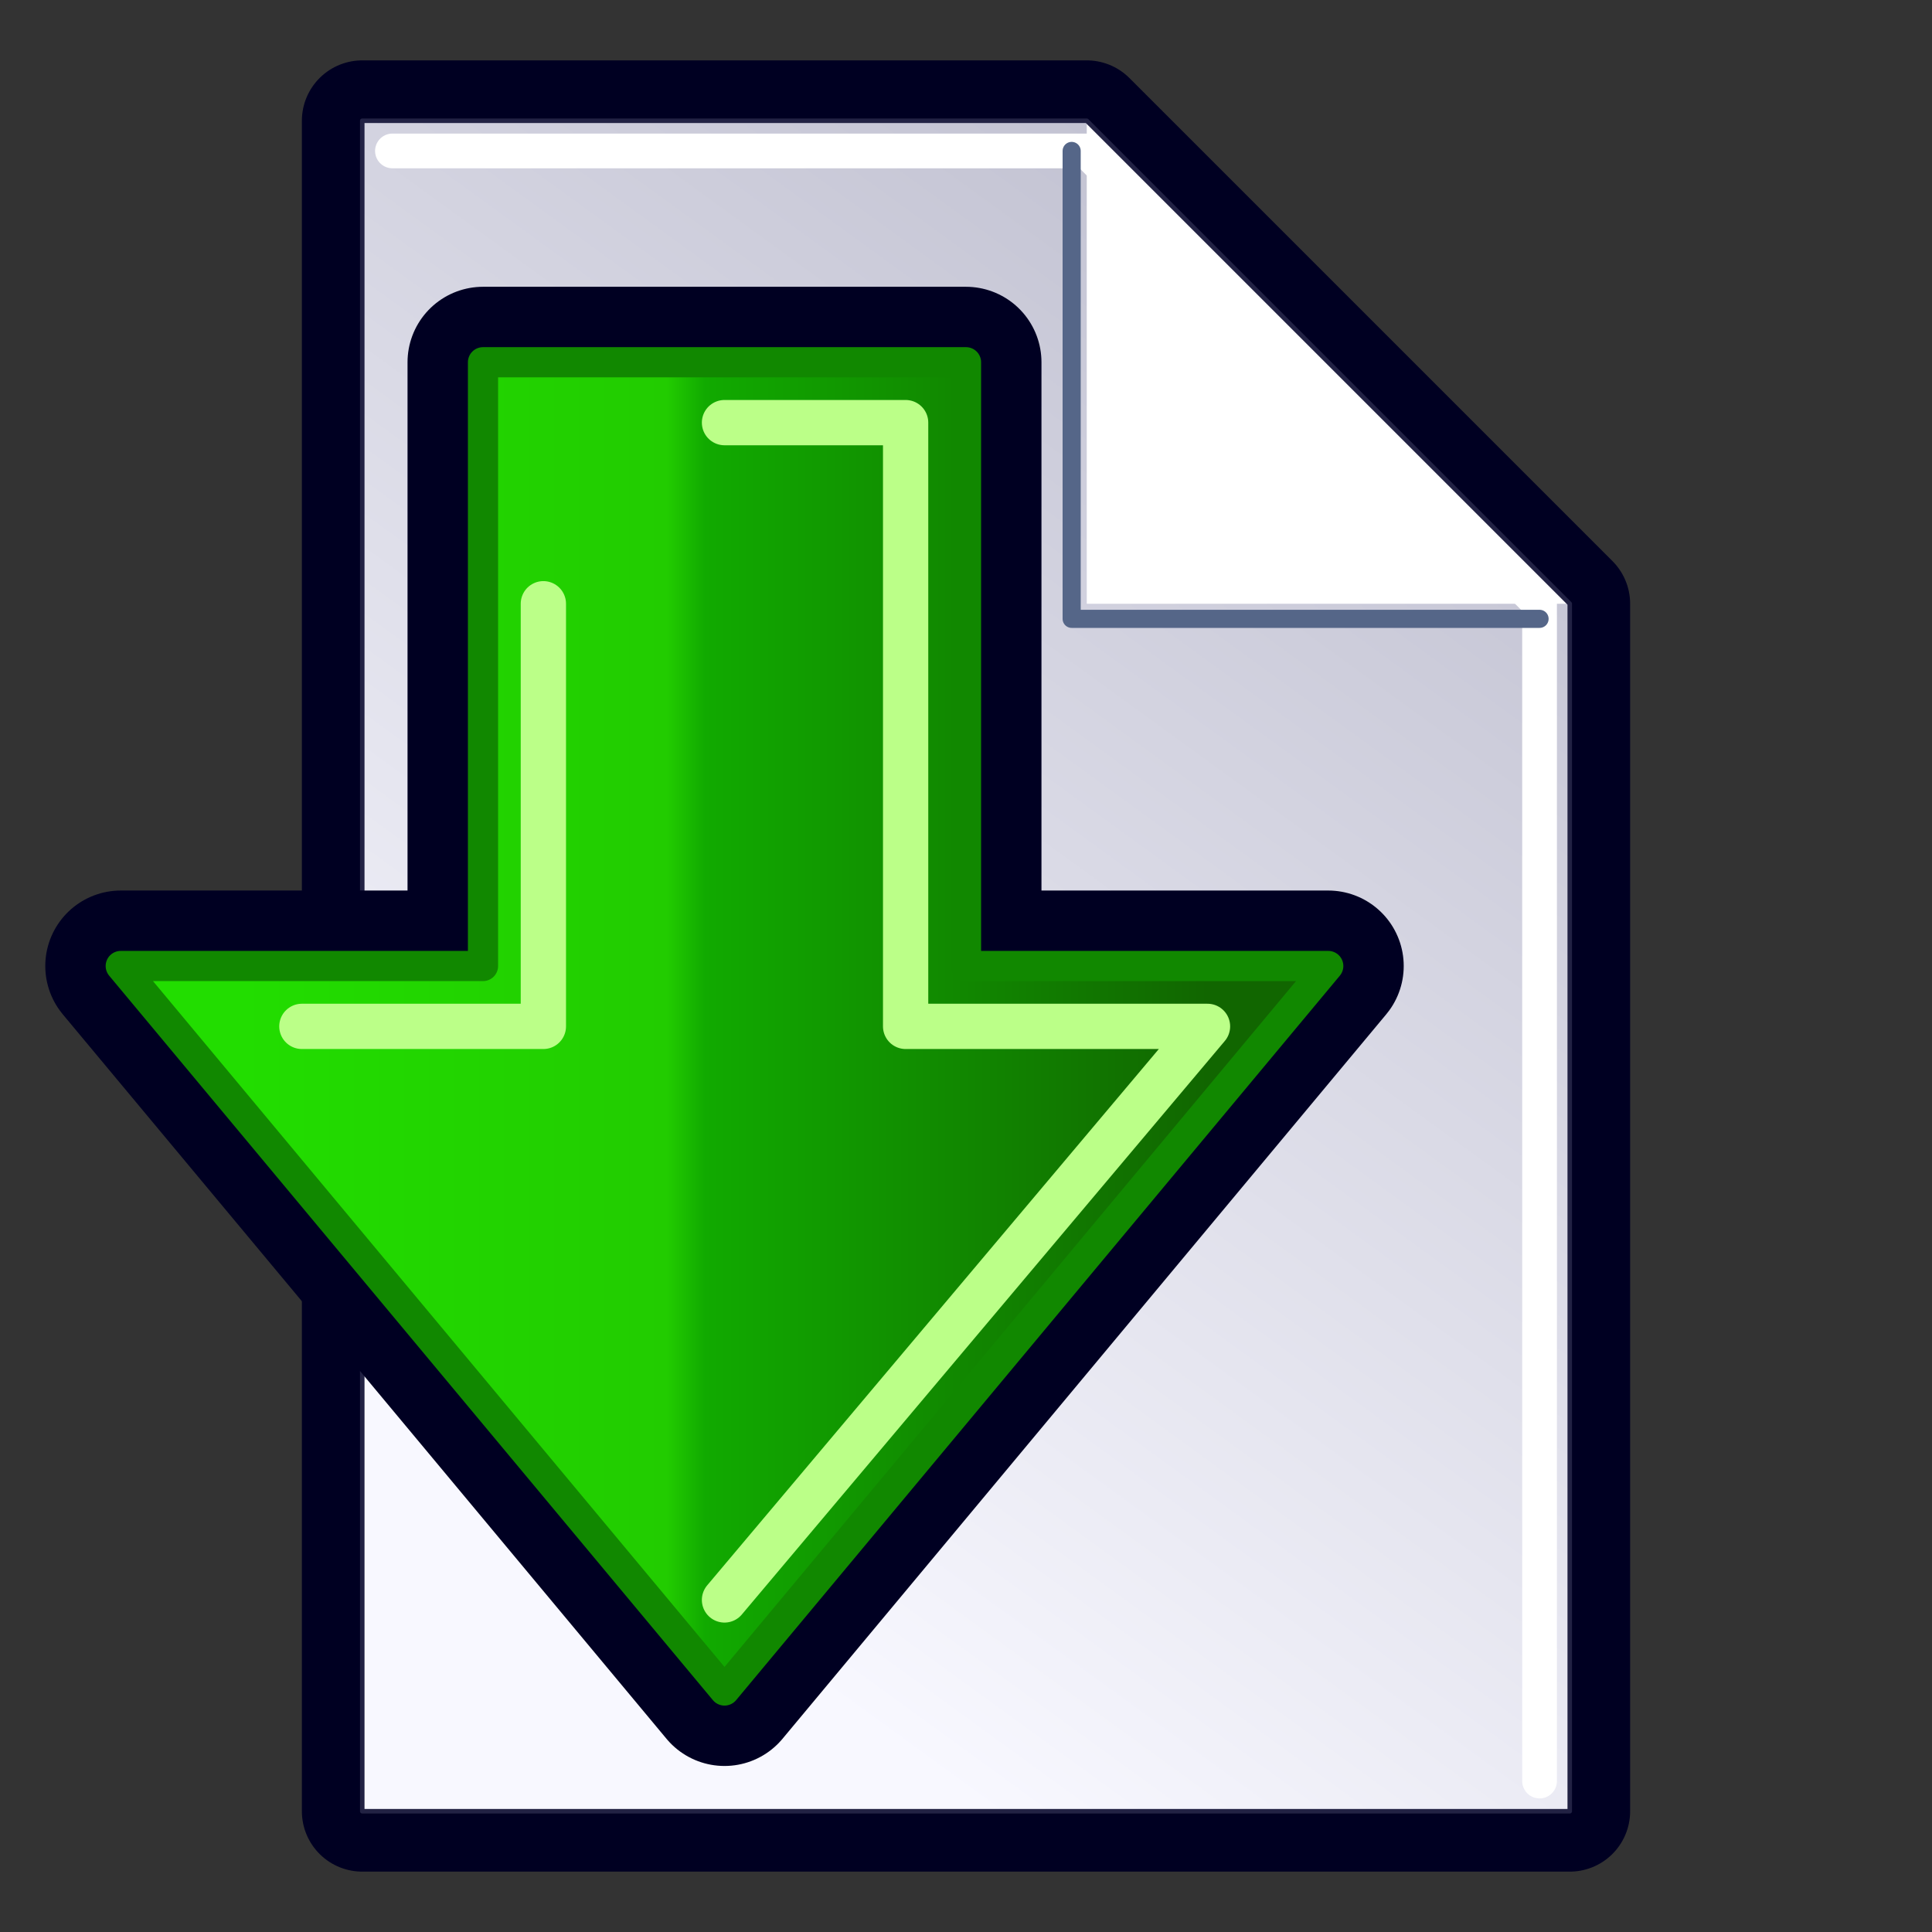
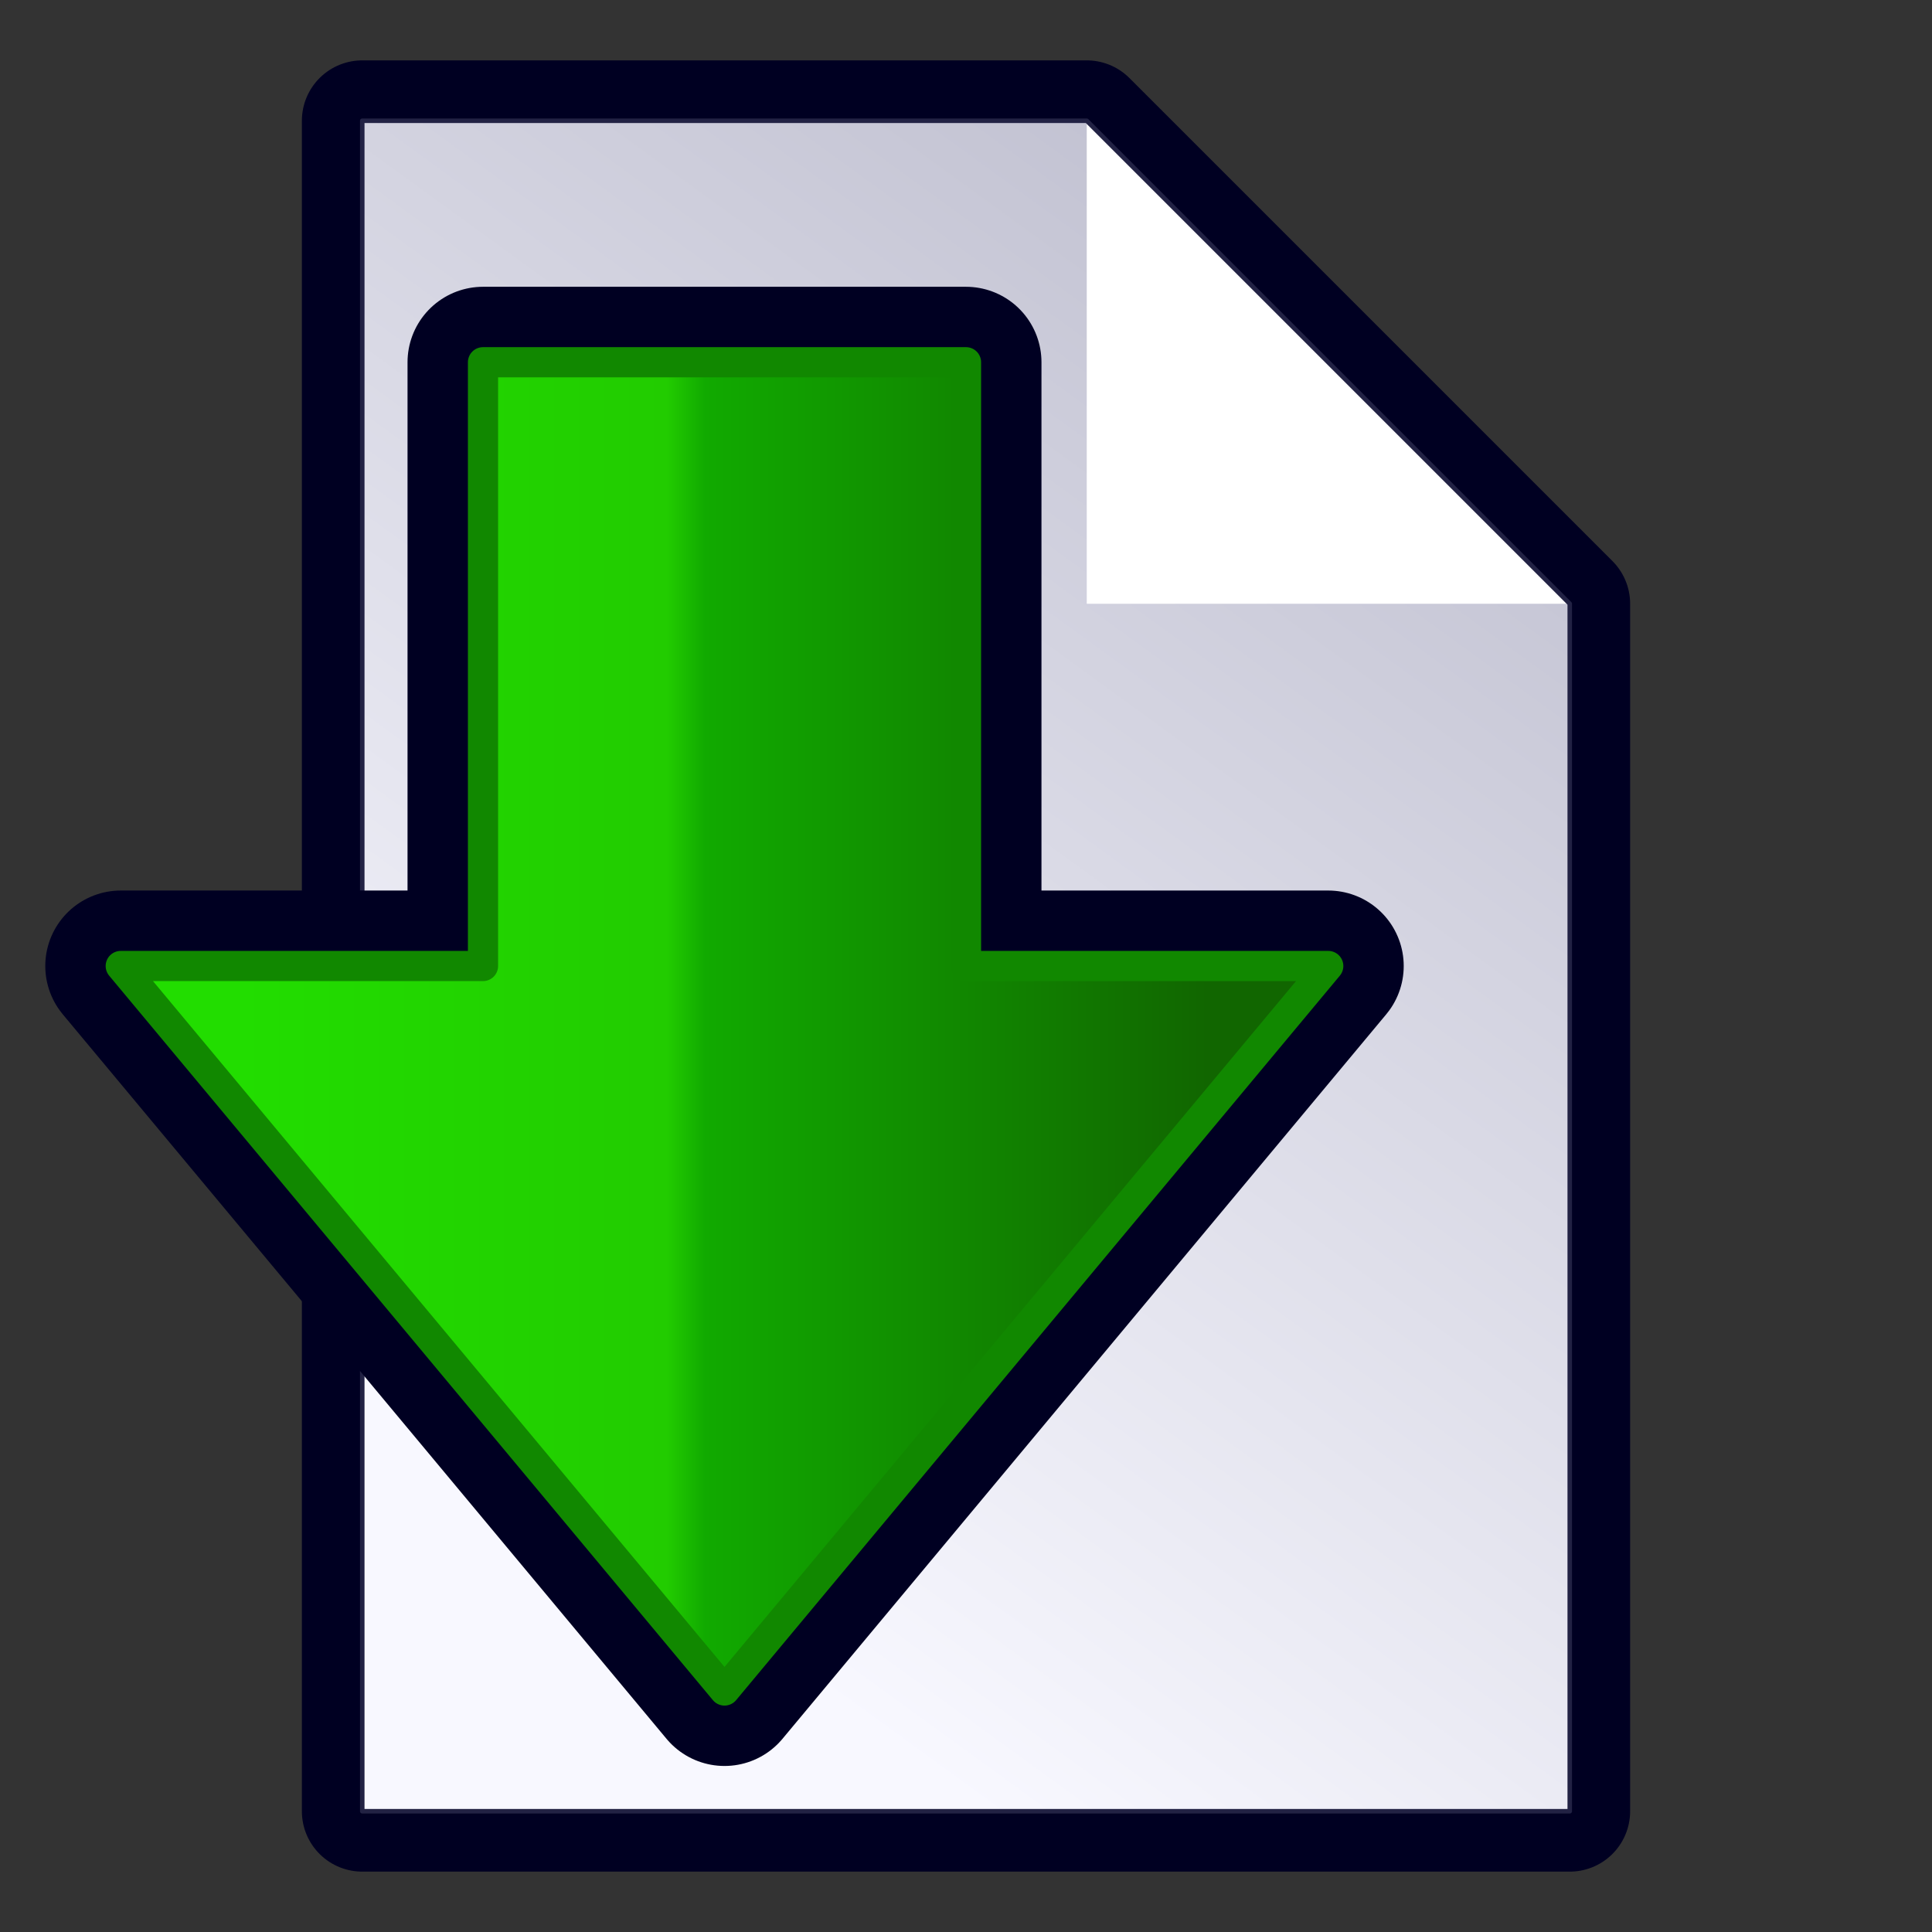
<svg xmlns="http://www.w3.org/2000/svg" id="fileOp_down_anim" viewBox="0 0 128 128" version="1.1">
  <rect x="0" y="0" width="128" height="128" fill="#333333" stroke="none" />
  <defs>
    <linearGradient id="gradient_back" x1="96" y1="8" x2="32" y2="96" gradientUnits="userSpaceOnUse">
      <stop offset="0" style="stop-color:#bbc;stop-opacity:1;" />
      <stop offset="1" style="stop-color:#f8f8ff;stop-opacity:1;" />
    </linearGradient>
    <linearGradient id="gradient_arrow_green_v" x1="16" y1="48" x2="80" y2="48" gradientUnits="userSpaceOnUse">
      <stop offset="0" style="stop-color:#2d0;stop-opacity:1;" />
      <stop offset="0.44" style="stop-color:#2c0;stop-opacity:1;" />
      <stop offset="0.48" style="stop-color:#1a0;stop-opacity:1;" />
      <stop offset="1" style="stop-color:#160;stop-opacity:1;" />
    </linearGradient>
  </defs>
  <style>
      @keyframes download {
         0% { opacity:0; transform:translateY(-32px); }
         20% { opacity:1; transform:translateY(-16px); }
         40% { opacity:1; transform:translateY(0px); }
         60% { opacity:0; transform:translateY(16px); }
         100% { opacity:0; transform:translateY(-32px); }
      }

      #down_arr { animation: download 1.5s linear infinite; }
  </style>
  <g id="file_blank" style="stroke-linejoin:round;stroke-linecap:round;">
    <path style="fill:none;stroke:#0026;stroke-width:8;filter:blur(2px);" d="M24,8 H72 L104,40 V120 H24 Z" />
    <path style="fill:url(#gradient_back);stroke:none;" d="M24,8 H72 L104,40 V120 H24 Z" />
-     <path style="fill:none;stroke:#fff8;stroke-width:2.3;filter:blur(0.5px);" d="M26,10 72,10 102,40 102,118" />
-     <path vector-effect="non-scaling-stroke" style="fill:none;stroke:#568c;stroke-width:1.2;filter:blur(2px);" d="M102,41 H71 V10" />
    <path style="fill:#ffffff;stroke:none" d="M72,8 L104,40 H72 Z" />
    <path vector-effect="non-scaling-stroke" style="fill:none;stroke:#224a;stroke-width:0.3;" d="M24,8 H72 L104,40 V120 H24 Z" />
  </g>
  <g id="down_arr" style="stroke-linejoin:round;stroke-linecap:round;">
    <path id="arrow_shadow" style="fill:none;stroke:#0028;stroke-width:10;filter:blur(2px);" d="M 64,24 V 64 H 88 L 48,112 L 8,64 H 32 V 24 Z" />
    <path id="arrow" style="fill:url(#gradient_arrow_green_v);stroke:#180;stroke-width:2;" d="M 64,24 V 64 H 88 L 48,112 L 8,64 H 32 V 24 Z" />
-     <path id="arrow_highlight" style="stroke:#bf8b;stroke-width:3;fill:none;filter:blur(2px);" d="M 48,106 L 80,68 H 60 V 28 H 48 M 36,40 V 68 H 20" />
  </g>
</svg>